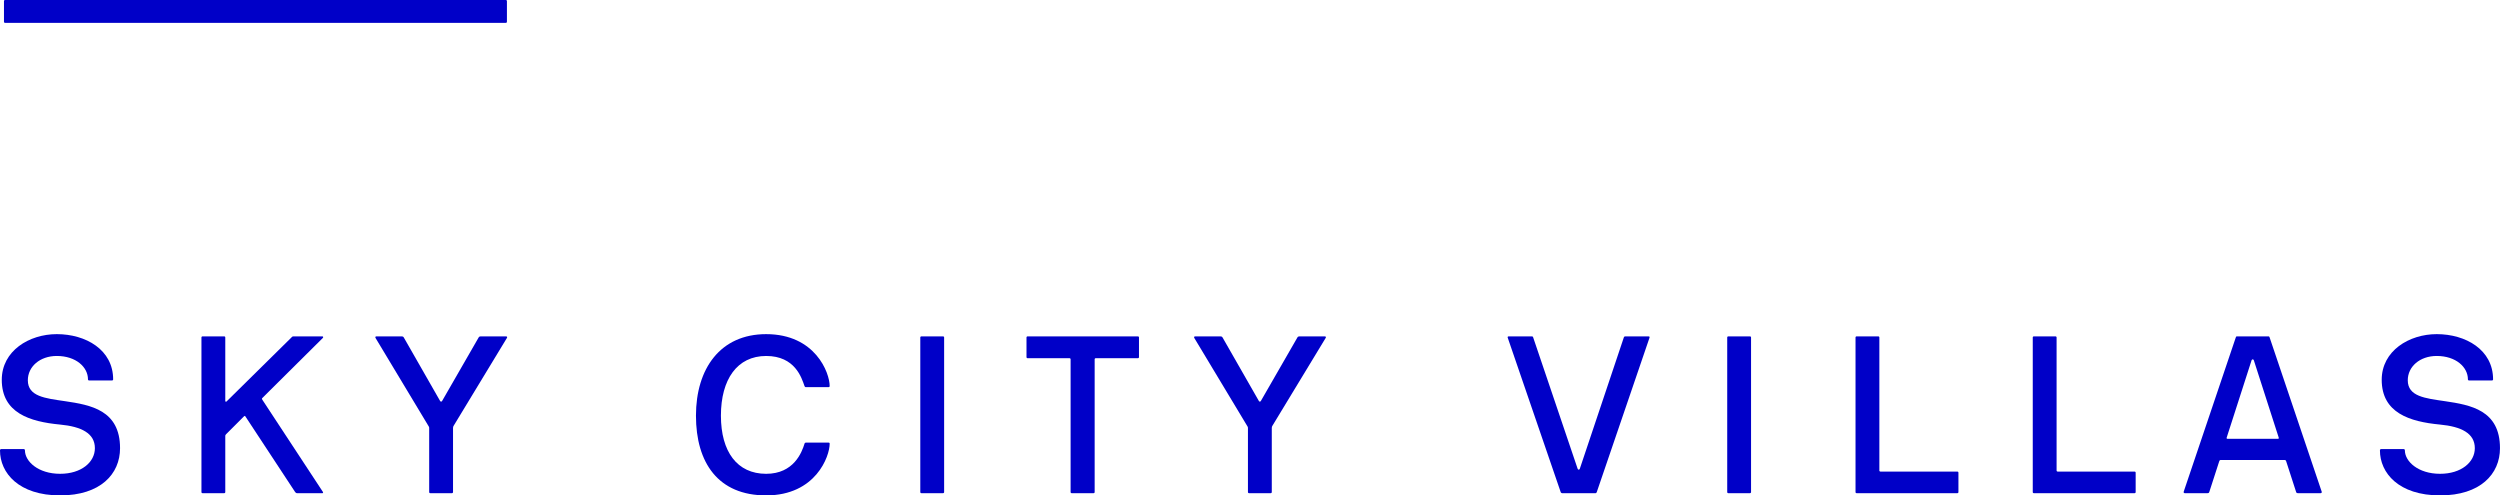
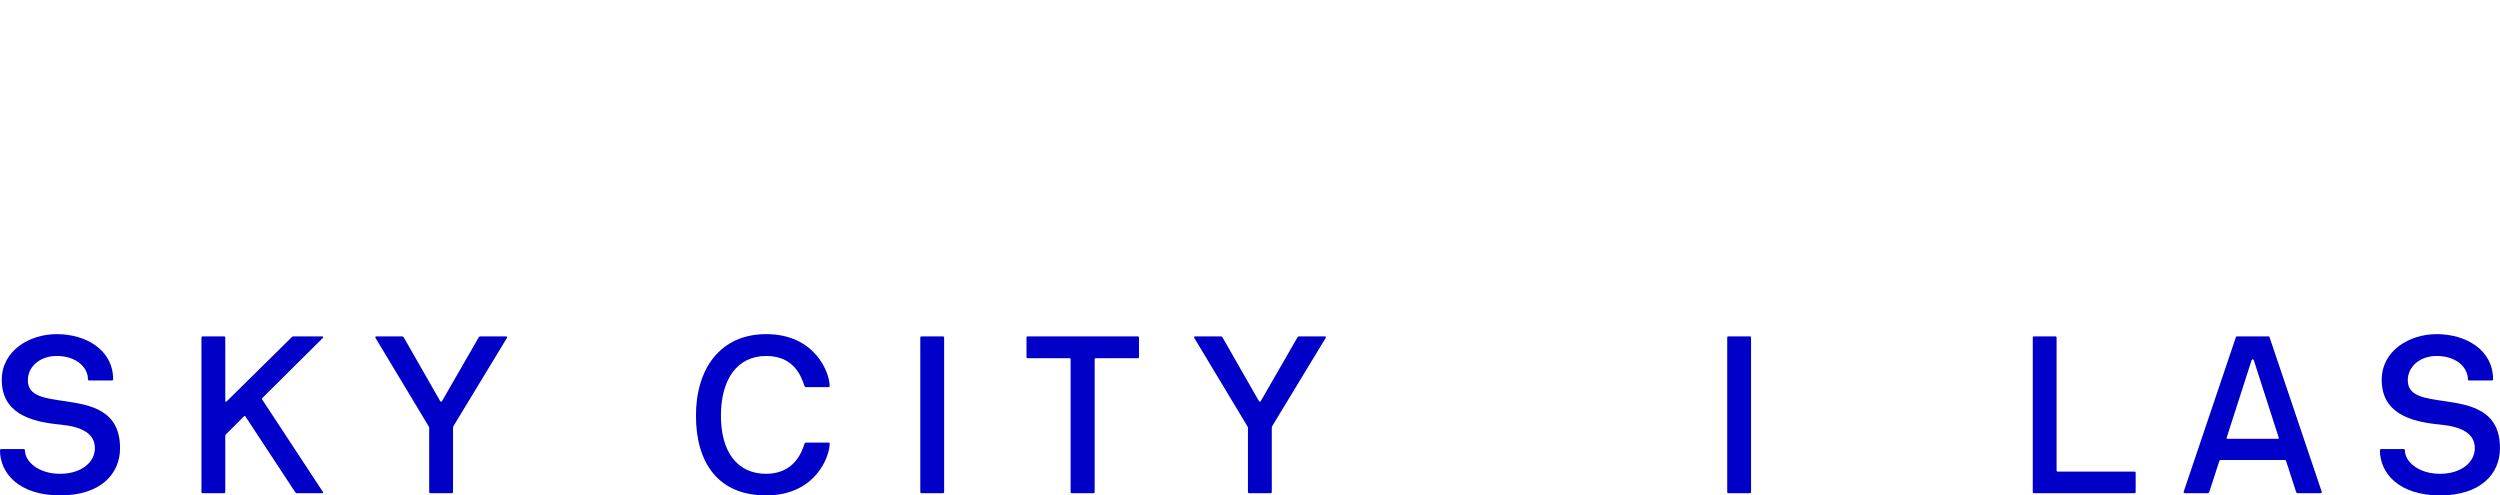
<svg xmlns="http://www.w3.org/2000/svg" id="Layer_2" viewBox="0 0 411.023 81.449">
  <g id="Components">
    <g id="_4bccac51-443a-4b2e-b37e-c2ffbfd55e10_10">
      <path d="m9.888,81.449c-6.811,0-9.888-3.699-9.888-7.397,0-.11.073-.22.183-.22h3.735c.11,0,.183.11.183.22,0,1.794,2.161,3.845,5.786,3.845,3.479,0,5.713-1.904,5.713-4.211,0-2.454-2.234-3.552-5.713-3.882-5.054-.476-9.595-1.941-9.595-7.361,0-4.761,4.504-7.507,9.045-7.507,4.761,0,9.265,2.563,9.265,7.434,0,.11-.073.183-.183.183h-3.772c-.11,0-.183-.073-.183-.183,0-2.014-1.978-3.845-5.127-3.845-2.783,0-4.761,1.758-4.761,3.992,0,2.673,2.856,2.966,6.116,3.442,4.211.623,9.045,1.465,9.045,7.727,0,4.248-3.223,7.764-9.851,7.764Z" style="fill:#0000c8; stroke-width:0px;" />
      <path d="m48.831,81.083c-.146,0-.256-.11-.33-.22l-8.166-12.415c-.073-.11-.146-.073-.22,0l-2.893,2.893c-.11.11-.183.183-.183.33v9.229c0,.11-.073.183-.183.183h-3.552c-.11,0-.183-.073-.183-.183v-25.415c0-.11.073-.183.183-.183h3.552c.11,0,.183.073.183.183v10.437c0,.11.11.183.22.073l10.767-10.62c.037-.037.11-.073.22-.073h4.761c.11,0,.183.146.073.256l-9.961,9.888c-.073.073-.073.146,0,.256l9.961,15.161c.073.11.037.22-.073.22h-4.175Z" style="fill:#0000c8; stroke-width:0px;" />
      <path d="m70.745,81.083c-.11,0-.183-.073-.183-.183v-10.547c0-.146-.073-.256-.146-.366l-8.679-14.429c-.073-.146,0-.256.146-.256h4.175c.11,0,.256.037.33.183l5.969,10.437c.073.146.256.146.33,0l6.006-10.437c.073-.146.22-.183.33-.183h4.175c.183,0,.22.146.146.256l-8.752,14.429c-.073.11-.11.22-.11.366v10.547c0,.11-.073.183-.183.183h-3.552Z" style="fill:#0000c8; stroke-width:0px;" />
      <path d="m132.267,72.953c.037-.146.146-.183.256-.183h3.699c.11,0,.183.037.183.183,0,2.051-2.28,8.496-10.447,8.496-7.873,0-11.536-5.347-11.536-13.11s4.028-13.403,11.536-13.403c8.093,0,10.447,6.372,10.447,8.533,0,.11-.073.183-.183.183h-3.735c-.11,0-.183-.073-.22-.183-.476-1.355-1.548-4.944-6.308-4.944s-7.434,3.845-7.434,9.815c0,5.933,2.673,9.558,7.434,9.558,4.541,0,5.869-3.516,6.308-4.944Z" style="fill:#0000c8; stroke-width:0px;" />
      <path d="m151.488,81.083c-.11,0-.183-.073-.183-.183v-25.415c0-.11.073-.183.183-.183h3.552c.11,0,.183.073.183.183v25.415c0,.11-.073.183-.183.183h-3.552Z" style="fill:#0000c8; stroke-width:0px;" />
      <path d="m179.972,80.9c0,.11-.073.183-.183.183h-3.589c-.11,0-.183-.073-.183-.183v-21.826c0-.11-.073-.183-.183-.183h-6.885c-.11,0-.183-.073-.183-.183v-3.223c0-.11.073-.183.183-.183h18.127c.11,0,.183.073.183.183v3.223c0,.11-.073.183-.183.183h-6.921c-.11,0-.183.073-.183.183v21.826Z" style="fill:#0000c8; stroke-width:0px;" />
      <path d="m205.356,81.083c-.11,0-.183-.073-.183-.183v-10.547c0-.146-.073-.256-.146-.366l-8.679-14.429c-.073-.146,0-.256.146-.256h4.175c.11,0,.256.037.33.183l5.969,10.437c.073.146.256.146.33,0l6.006-10.437c.073-.146.22-.183.33-.183h4.175c.183,0,.22.146.146.256l-8.752,14.429c-.073.11-.11.22-.11.366v10.547c0,.11-.073.183-.183.183h-3.552Z" style="fill:#0000c8; stroke-width:0px;" />
-       <path d="m259.374,77.055c.073.22.293.22.366,0l7.242-21.606c.037-.11.146-.146.22-.146h3.772c.11,0,.293,0,.22.22l-8.67,25.378c-.037.11-.11.183-.183.183h-5.53c-.073,0-.183-.073-.22-.183l-8.706-25.378c-.037-.11,0-.22.146-.22h3.772c.11,0,.22,0,.256.146l7.315,21.606Z" style="fill:#0000c8; stroke-width:0px;" />
      <path d="m284.154,81.083c-.11,0-.183-.073-.183-.183v-25.415c0-.11.073-.183.183-.183h3.552c.11,0,.183.073.183.183v25.415c0,.11-.073.183-.183.183h-3.552Z" style="fill:#0000c8; stroke-width:0px;" />
-       <path d="m305.249,81.083c-.11,0-.183-.073-.183-.183v-25.415c0-.11.073-.183.183-.183h3.552c.11,0,.183.073.183.183v21.863c0,.11.073.183.183.183h12.634c.11,0,.183.073.183.183v3.186c0,.11-.073.183-.183.183h-16.553Z" style="fill:#0000c8; stroke-width:0px;" />
      <path d="m334.387,81.083c-.11,0-.183-.073-.183-.183v-25.415c0-.11.073-.183.183-.183h3.552c.11,0,.183.073.183.183v21.863c0,.11.073.183.183.183h12.634c.11,0,.183.073.183.183v3.186c0,.11-.073.183-.183.183h-16.553Z" style="fill:#0000c8; stroke-width:0px;" />
      <path d="m372.966,55.302c.11,0,.146.073.183.183l8.569,25.378c.037.11-.073.22-.183.22h-3.735c-.11,0-.22,0-.293-.183l-1.648-5.09c-.037-.11-.11-.183-.22-.183h-10.547c-.11,0-.183.073-.22.183l-1.648,5.09c-.073.183-.183.183-.293.183h-3.735c-.11,0-.22-.11-.183-.22l8.569-25.378c.037-.11.073-.183.183-.183h5.2Zm-2.417,3.918c-.073-.183-.293-.183-.366,0l-4.102,12.744c-.037.11.037.183.146.183h8.276c.11,0,.183-.073.146-.183l-4.102-12.744Z" style="fill:#0000c8; stroke-width:0px;" />
      <path d="m401.171,81.449c-6.811,0-9.888-3.699-9.888-7.397,0-.11.073-.22.183-.22h3.735c.11,0,.183.11.183.22,0,1.794,2.161,3.845,5.786,3.845,3.479,0,5.713-1.904,5.713-4.211,0-2.454-2.234-3.552-5.713-3.882-5.054-.476-9.595-1.941-9.595-7.361,0-4.761,4.504-7.507,9.045-7.507,4.761,0,9.265,2.563,9.265,7.434,0,.11-.073.183-.183.183h-3.772c-.11,0-.183-.073-.183-.183,0-2.014-1.978-3.845-5.127-3.845-2.783,0-4.761,1.758-4.761,3.992,0,2.673,2.856,2.966,6.116,3.442,4.211.623,9.045,1.465,9.045,7.727,0,4.248-3.223,7.764-9.851,7.764Z" style="fill:#0000c8; stroke-width:0px;" />
-       <path d="m83.343,3.575c0,.11-.073.183-.183.183H.836c-.11,0-.183-.073-.183-.183V.183c0-.11.073-.183.183-.183h82.324c.11,0,.183.073.183.183v3.392Z" style="fill:#0000c8; stroke-width:0px;" />
    </g>
  </g>
</svg>